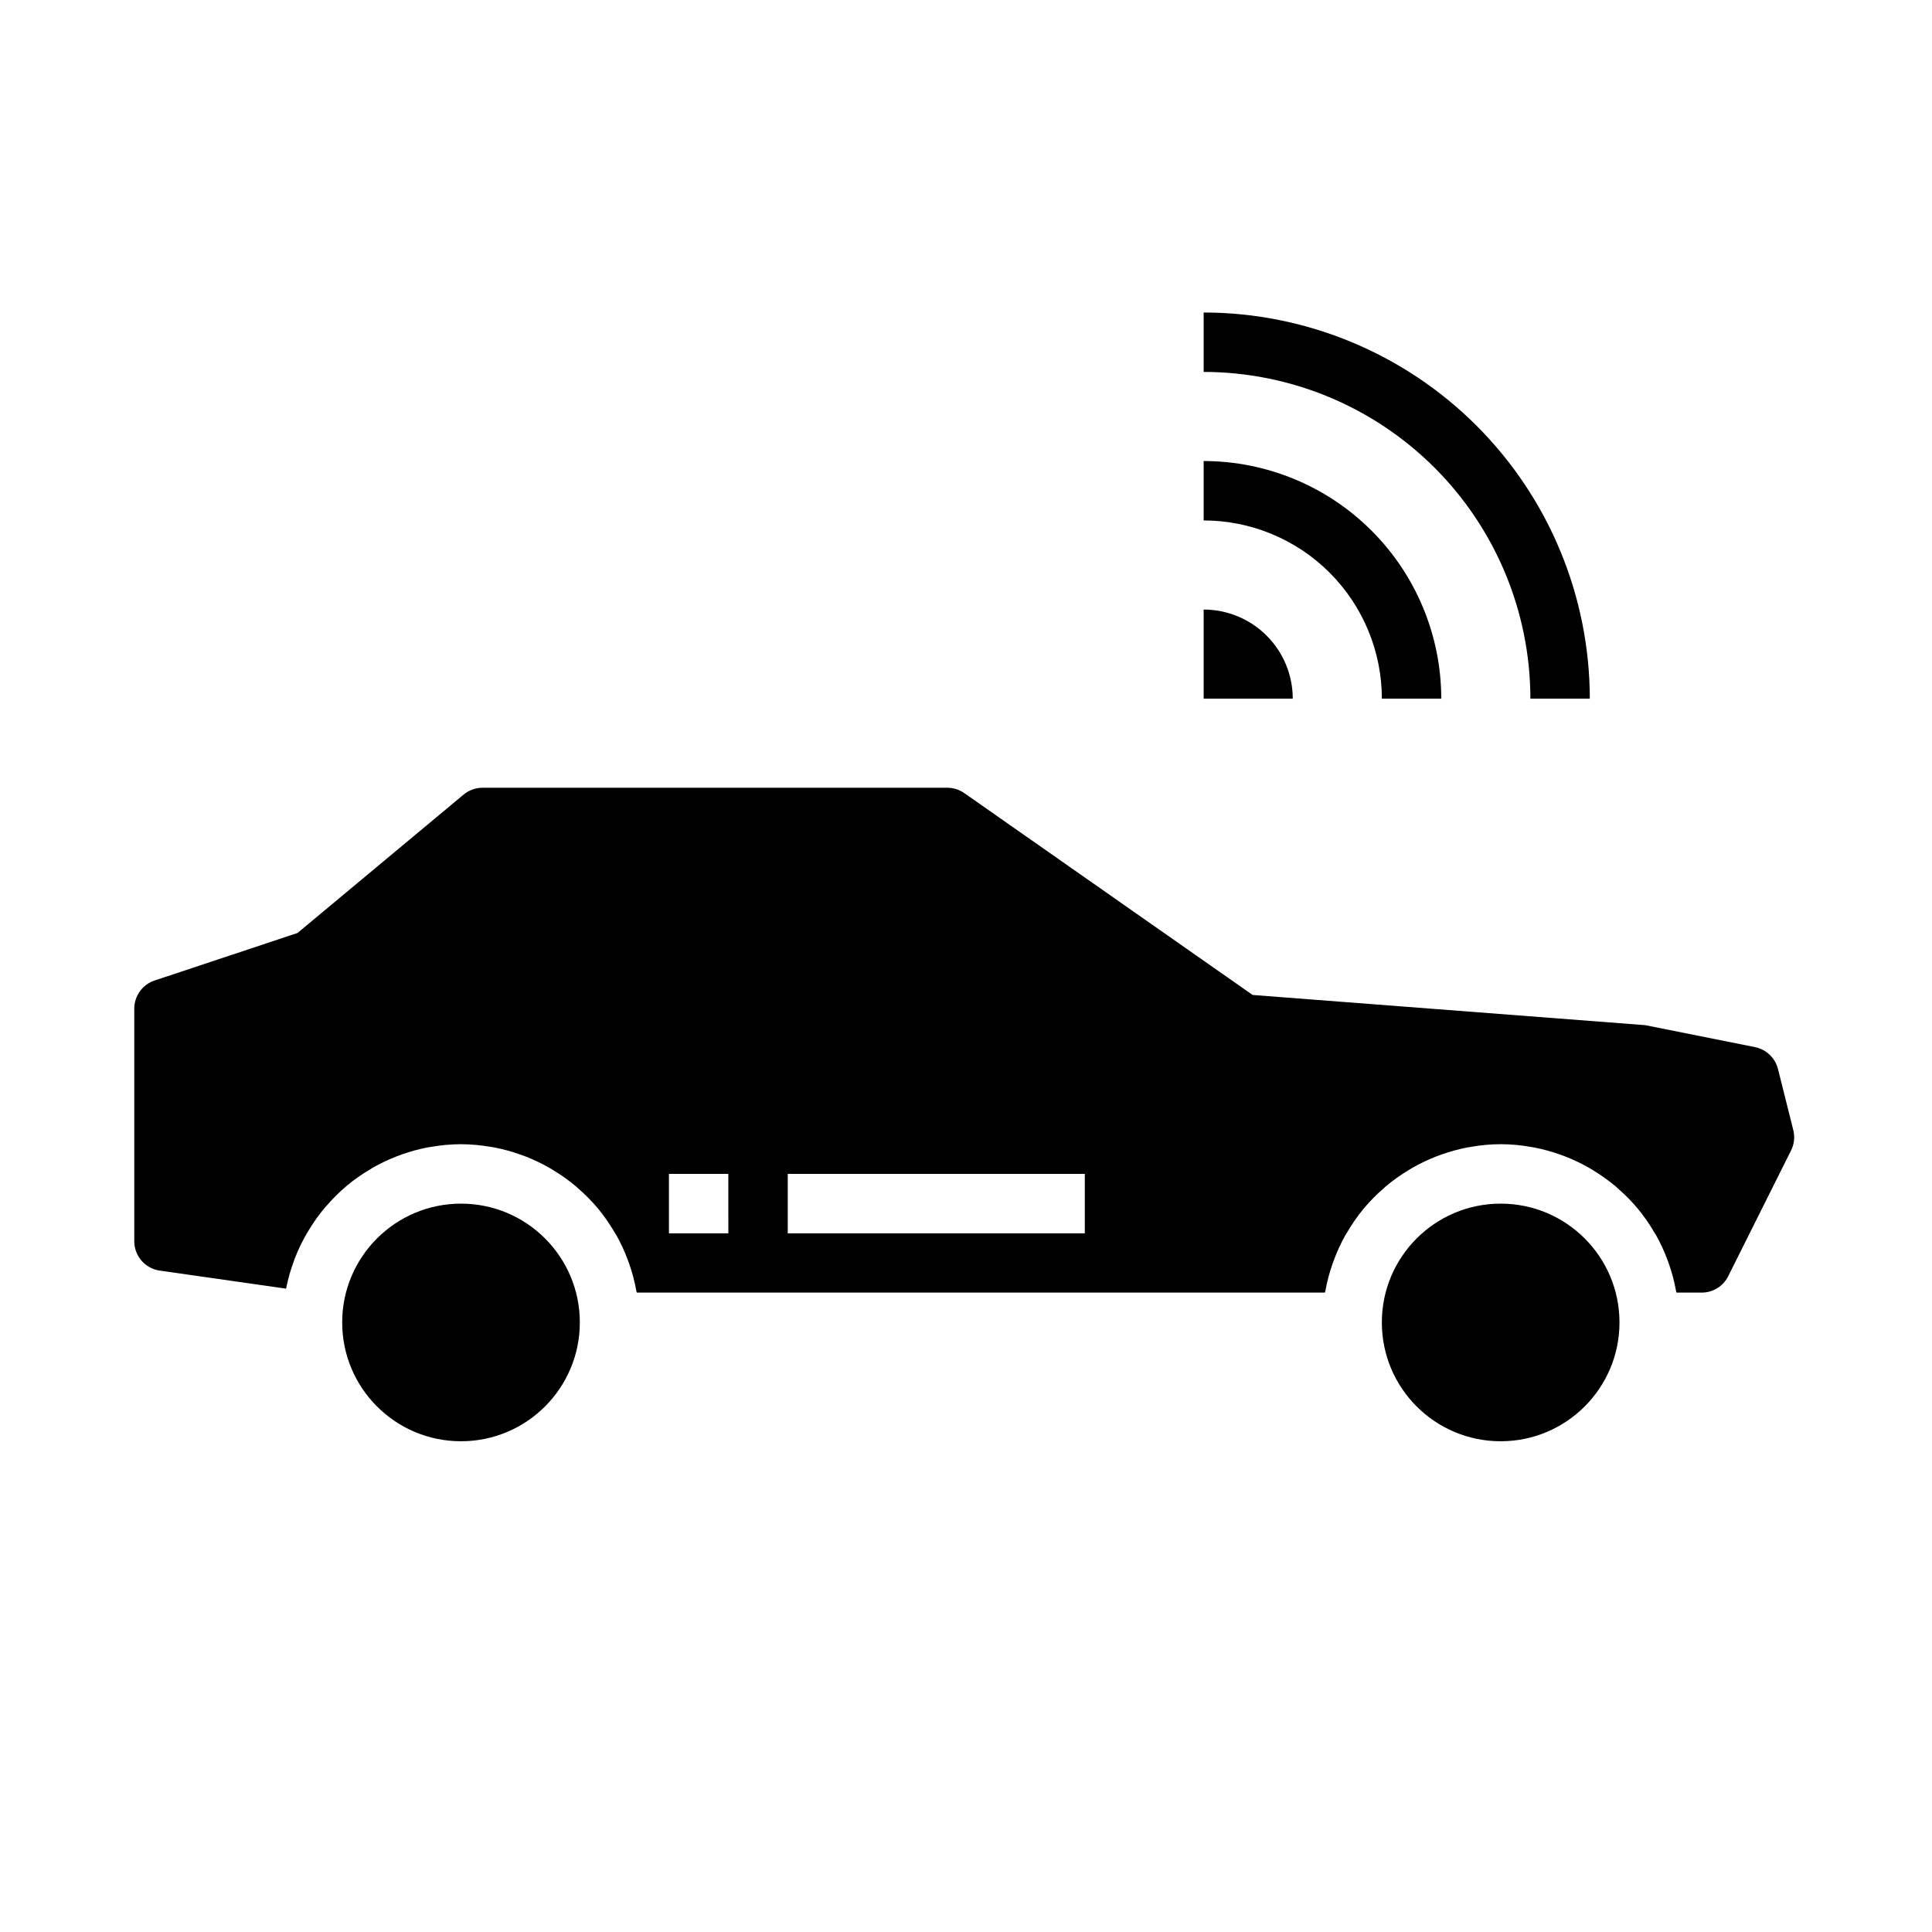
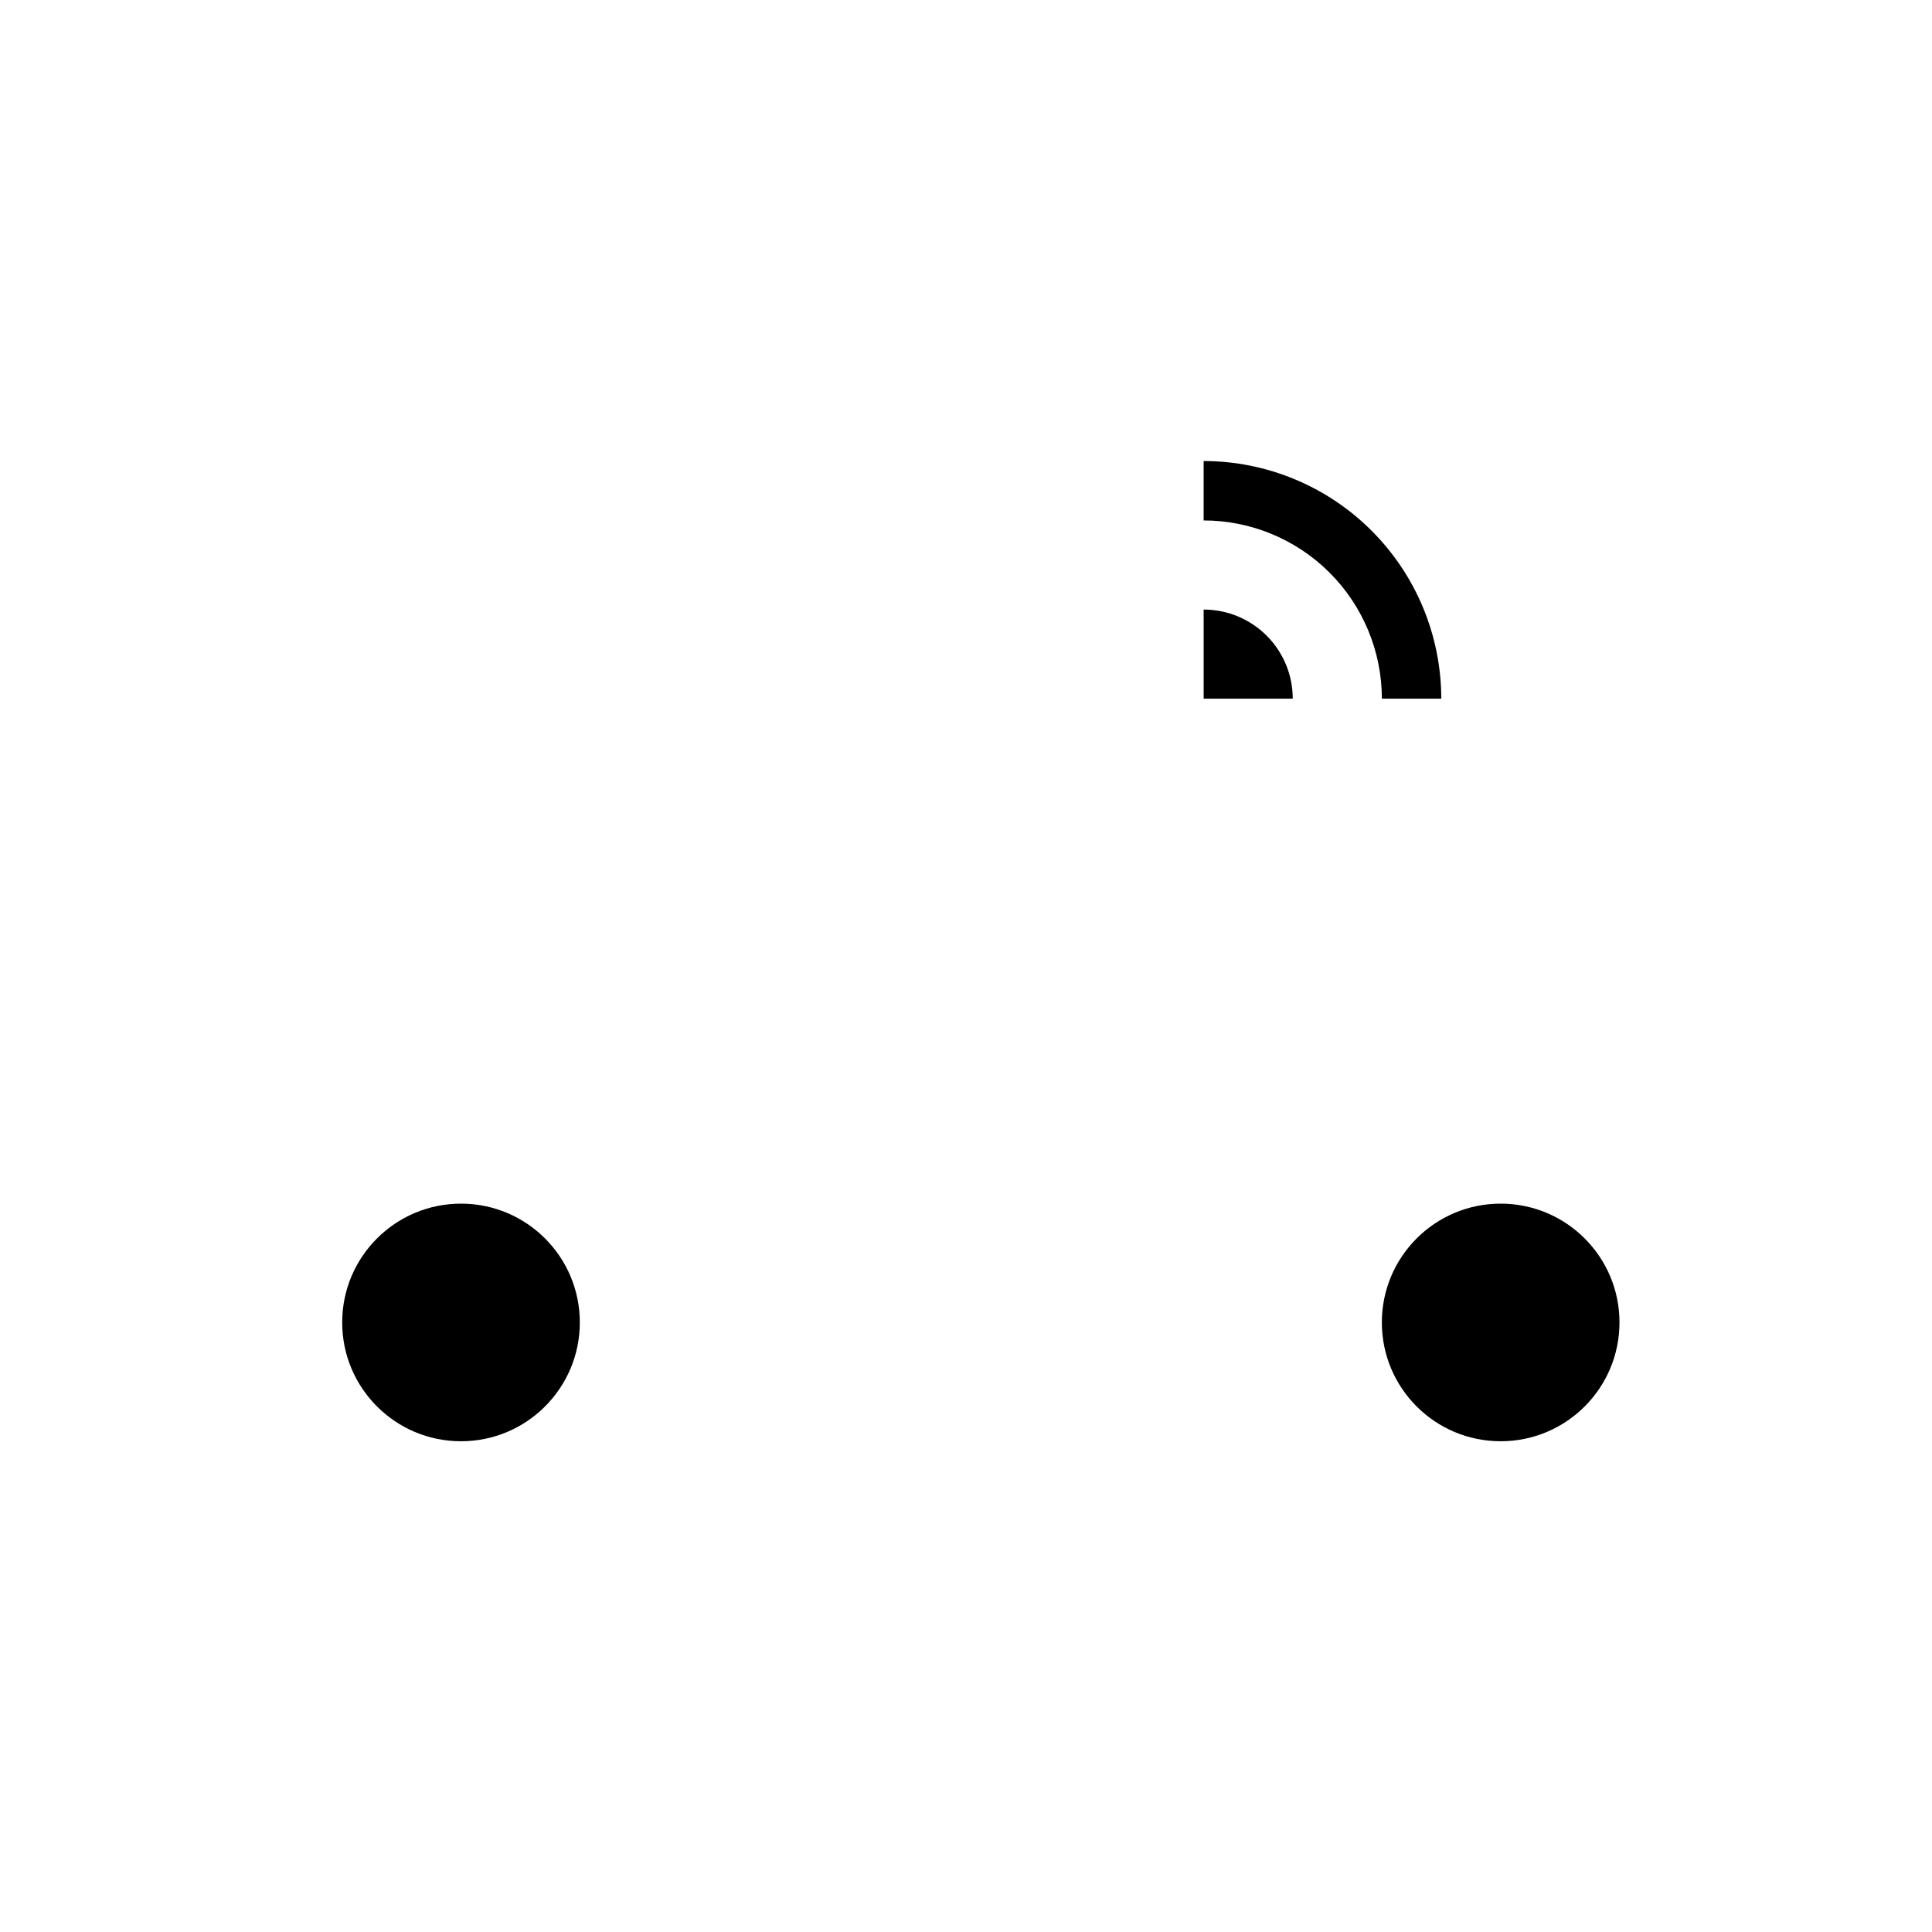
<svg xmlns="http://www.w3.org/2000/svg" fill="#000000" width="800px" height="800px" version="1.1" viewBox="144 144 512 512">
  <g>
-     <path d="m549.57 329.15h15.746c-0.031-27.129-10.824-53.141-30.008-72.328-19.188-19.184-45.199-29.977-72.328-30.008v15.746c22.957 0.027 44.965 9.16 61.199 25.391 16.23 16.234 25.363 38.242 25.391 61.199z" />
    <path d="m510.21 329.15h15.742c-0.016-16.695-6.656-32.703-18.465-44.508-11.805-11.809-27.812-18.449-44.508-18.465v15.742c12.52 0.012 24.527 4.992 33.383 13.848s13.836 20.863 13.848 33.383z" />
    <path d="m462.98 305.54v23.617h23.617l-0.004-0.004c0-6.262-2.488-12.27-6.918-16.695-4.426-4.43-10.434-6.918-16.695-6.918z" />
    <path d="m297.66 494.46c0 17.391-14.098 31.488-31.488 31.488s-31.488-14.098-31.488-31.488c0-17.387 14.098-31.484 31.488-31.484s31.488 14.098 31.488 31.484" />
    <path d="m573.18 494.46c0 17.391-14.098 31.488-31.488 31.488-17.391 0-31.488-14.098-31.488-31.488 0-17.387 14.098-31.484 31.488-31.484 17.391 0 31.488 14.098 31.488 31.484" />
-     <path d="m619.24 443.48-4.047-16.16c-0.746-2.949-3.113-5.211-6.094-5.82l-29.125-5.824-104.01-8-76.414-53.492v0.004c-1.32-0.93-2.898-1.43-4.512-1.426h-123.16c-1.844 0-3.625 0.648-5.039 1.828l-43.996 36.66-37.871 12.594h-0.004c-3.223 1.074-5.394 4.098-5.383 7.496v61.598c0.004 3.914 2.879 7.231 6.754 7.785l33.457 4.777 0.055-0.172c0.48-2.414 1.156-4.781 2.016-7.086 0.133-0.379 0.262-0.789 0.41-1.125 0.859-2.172 1.883-4.277 3.062-6.297 0.211-0.363 0.426-0.707 0.645-1.055 1.23-2.016 2.609-3.938 4.125-5.746 0.172-0.211 0.371-0.402 0.551-0.605v-0.004c1.566-1.809 3.273-3.496 5.102-5.043l0.25-0.227v-0.004c1.871-1.535 3.856-2.926 5.938-4.164 0.316-0.188 0.621-0.395 0.945-0.574h-0.004c2.043-1.156 4.172-2.16 6.363-3 0.402-0.156 0.789-0.301 1.211-0.449 2.262-0.805 4.578-1.434 6.938-1.887 0.34-0.062 0.691-0.102 1.039-0.156v-0.004c2.555-0.438 5.144-0.664 7.738-0.676 2.656 0.02 5.309 0.258 7.926 0.715 0.316 0.055 0.629 0.086 0.945 0.148v0.004c2.406 0.469 4.777 1.125 7.082 1.961l1.164 0.434 0.004-0.004c2.215 0.867 4.367 1.898 6.43 3.086l1.023 0.621v0.004c2.059 1.246 4.019 2.648 5.863 4.195 0.203 0.172 0.387 0.363 0.582 0.535h0.004c1.891 1.633 3.648 3.414 5.258 5.328l0.086 0.102c1.586 1.938 3.019 3.996 4.281 6.156 0.156 0.277 0.34 0.535 0.496 0.789 1.184 2.102 2.195 4.293 3.031 6.555 0.148 0.387 0.293 0.789 0.426 1.156v0.004c0.801 2.293 1.418 4.648 1.848 7.043 0 0.172 0.102 0.324 0.133 0.496h182.36c0-0.172 0.102-0.324 0.133-0.496 0.43-2.394 1.047-4.75 1.852-7.043 0.133-0.395 0.277-0.789 0.426-1.156l-0.004-0.004c0.84-2.262 1.852-4.453 3.031-6.555 0.156-0.285 0.34-0.543 0.496-0.789 1.266-2.16 2.695-4.219 4.285-6.156l0.086-0.102c1.605-1.914 3.363-3.695 5.258-5.328 0.195-0.172 0.379-0.363 0.582-0.535 1.848-1.547 3.805-2.949 5.863-4.195l1.023-0.621v-0.004c2.066-1.188 4.215-2.219 6.434-3.086l1.164-0.434v0.004c2.309-0.836 4.676-1.492 7.086-1.961 0.316-0.062 0.629-0.094 0.945-0.148v-0.004c5.238-0.953 10.609-0.953 15.852 0 0.316 0.055 0.629 0.086 0.945 0.148v0.004c2.41 0.469 4.777 1.125 7.086 1.961l1.164 0.434v-0.004c2.219 0.867 4.367 1.898 6.434 3.086l1.023 0.621-0.004 0.004c2.059 1.246 4.019 2.648 5.867 4.195 0.203 0.172 0.387 0.363 0.582 0.535 1.891 1.633 3.652 3.414 5.258 5.328l0.086 0.102c1.59 1.938 3.019 3.996 4.285 6.156 0.156 0.277 0.34 0.535 0.496 0.789 1.18 2.102 2.191 4.293 3.027 6.555 0.148 0.387 0.293 0.789 0.426 1.156v0.004c0.801 2.293 1.422 4.648 1.852 7.043 0 0.172 0.102 0.324 0.133 0.496h6.668c2.984 0.012 5.715-1.68 7.039-4.352l16.656-33.324c0.832-1.672 1.039-3.586 0.59-5.398zm-282.22 27.363h-15.746v-15.746h15.742zm94.465 0h-78.723v-15.746h78.723z" />
  </g>
</svg>